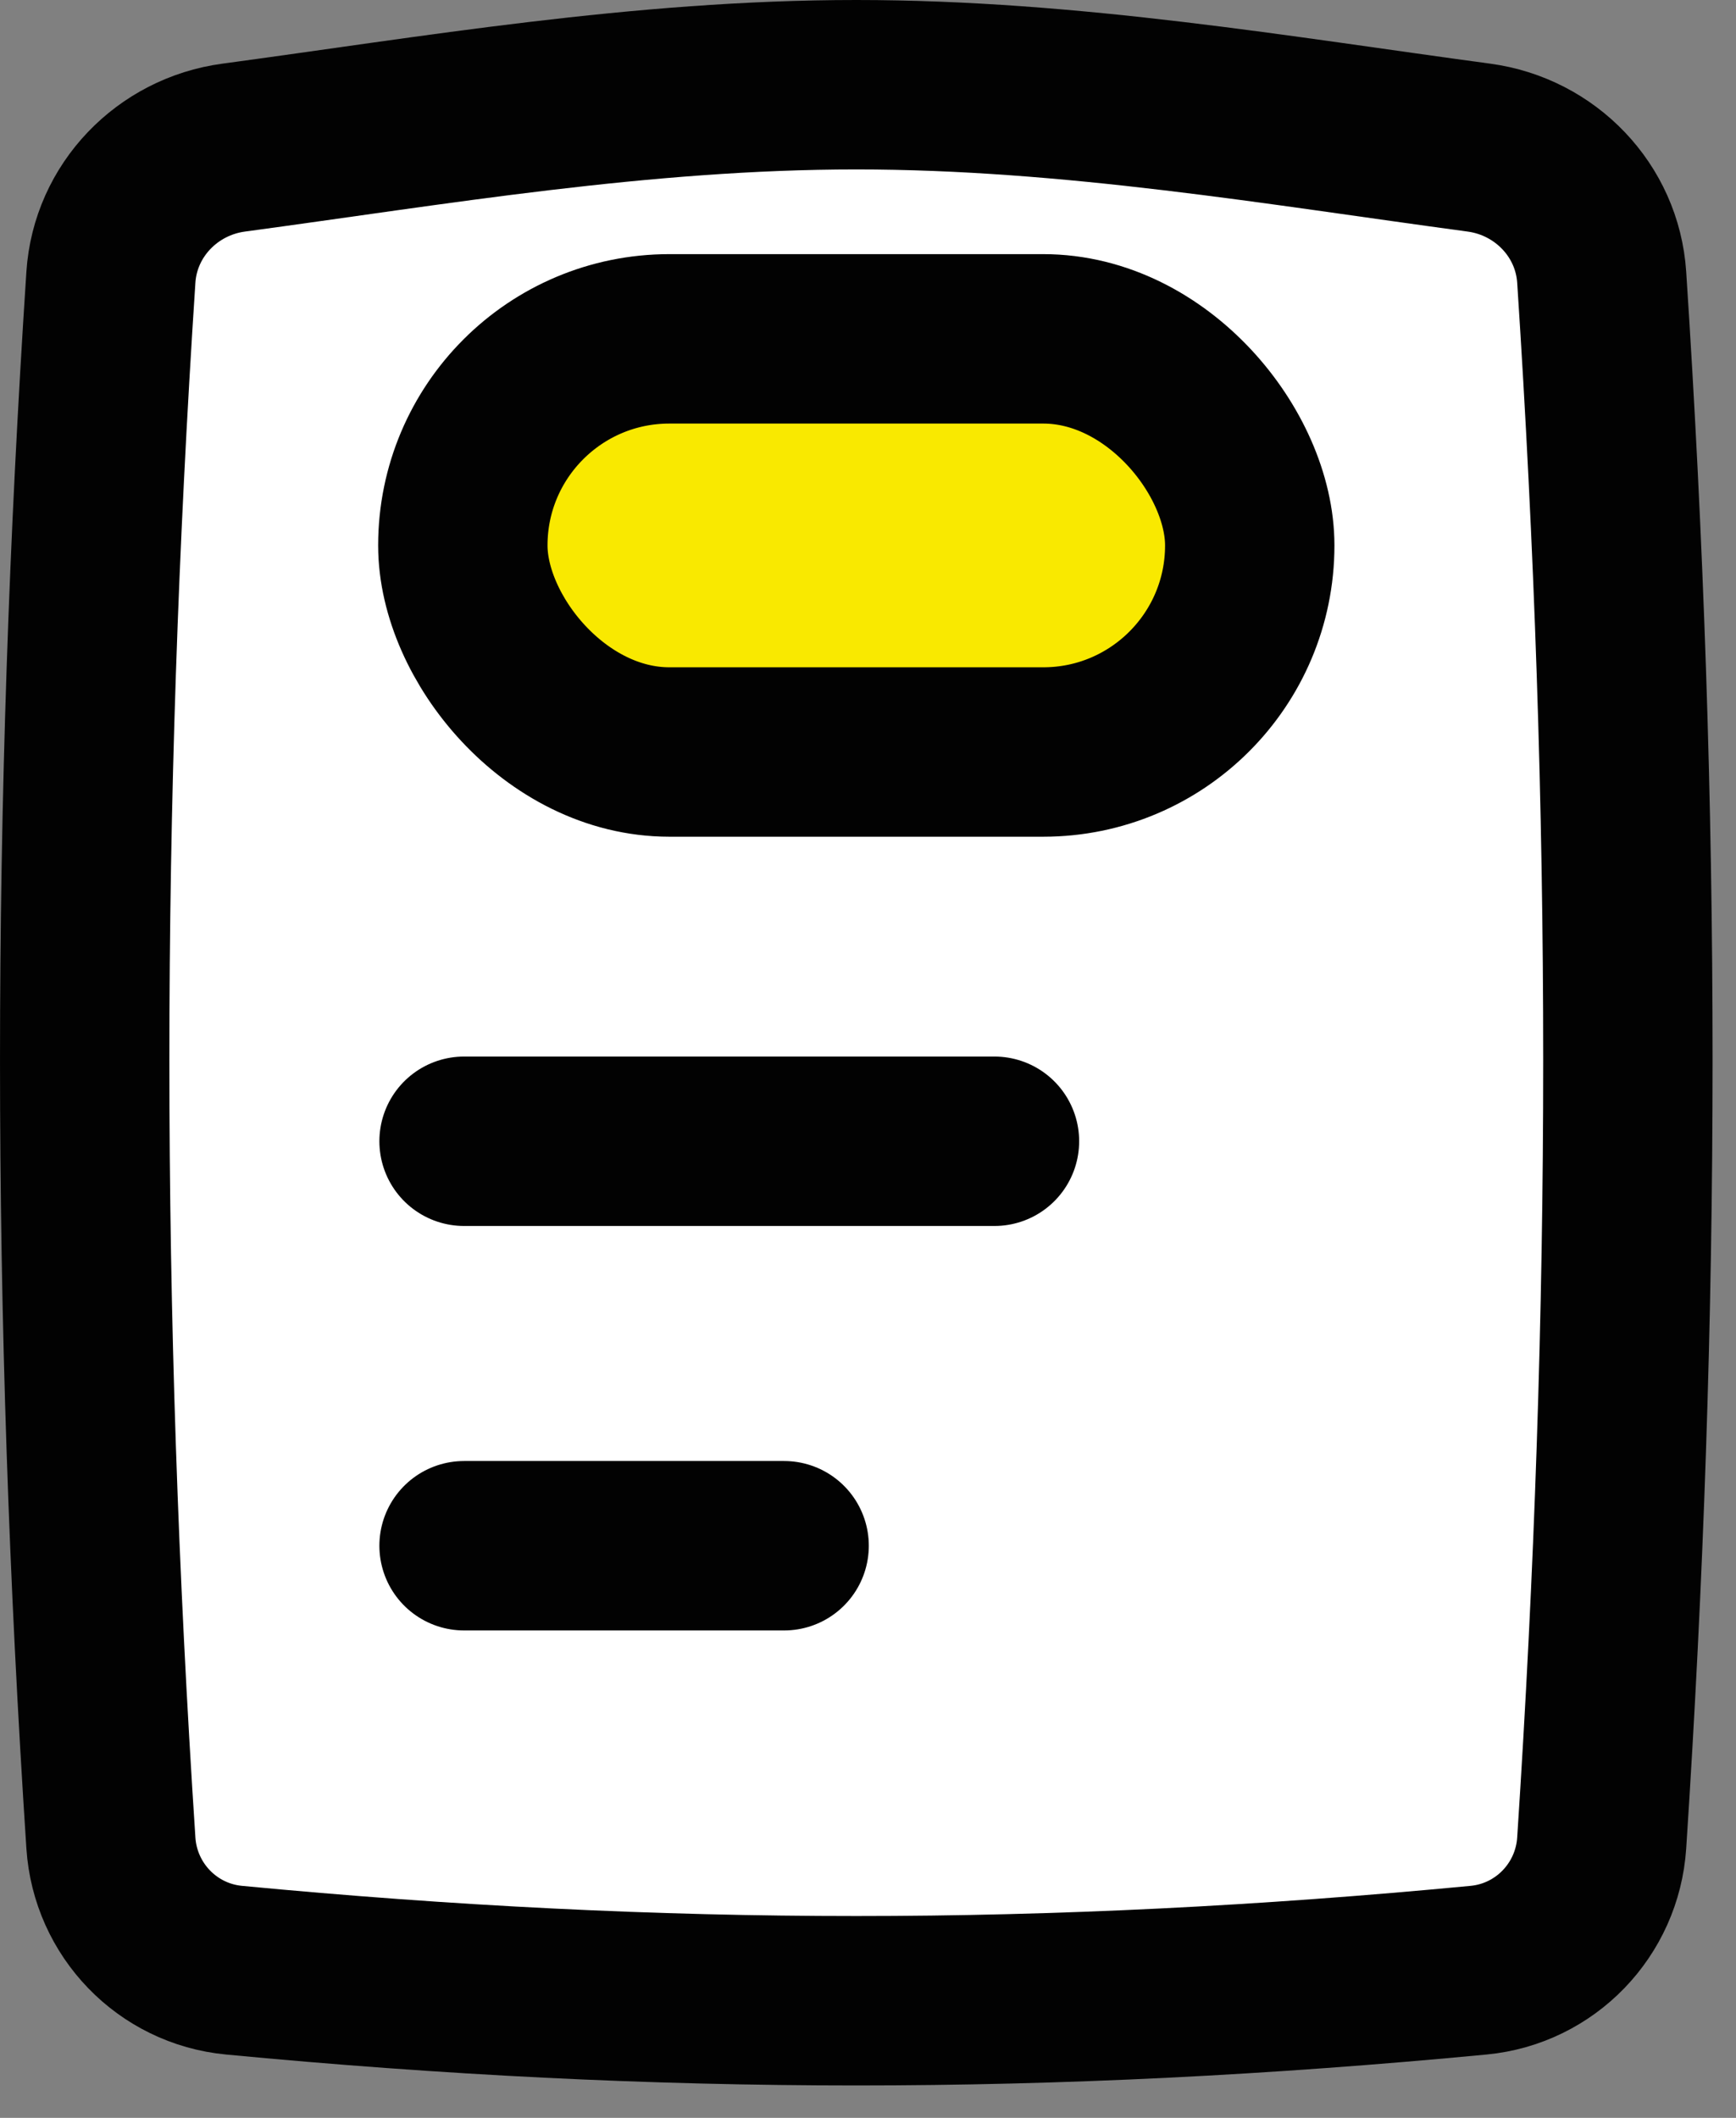
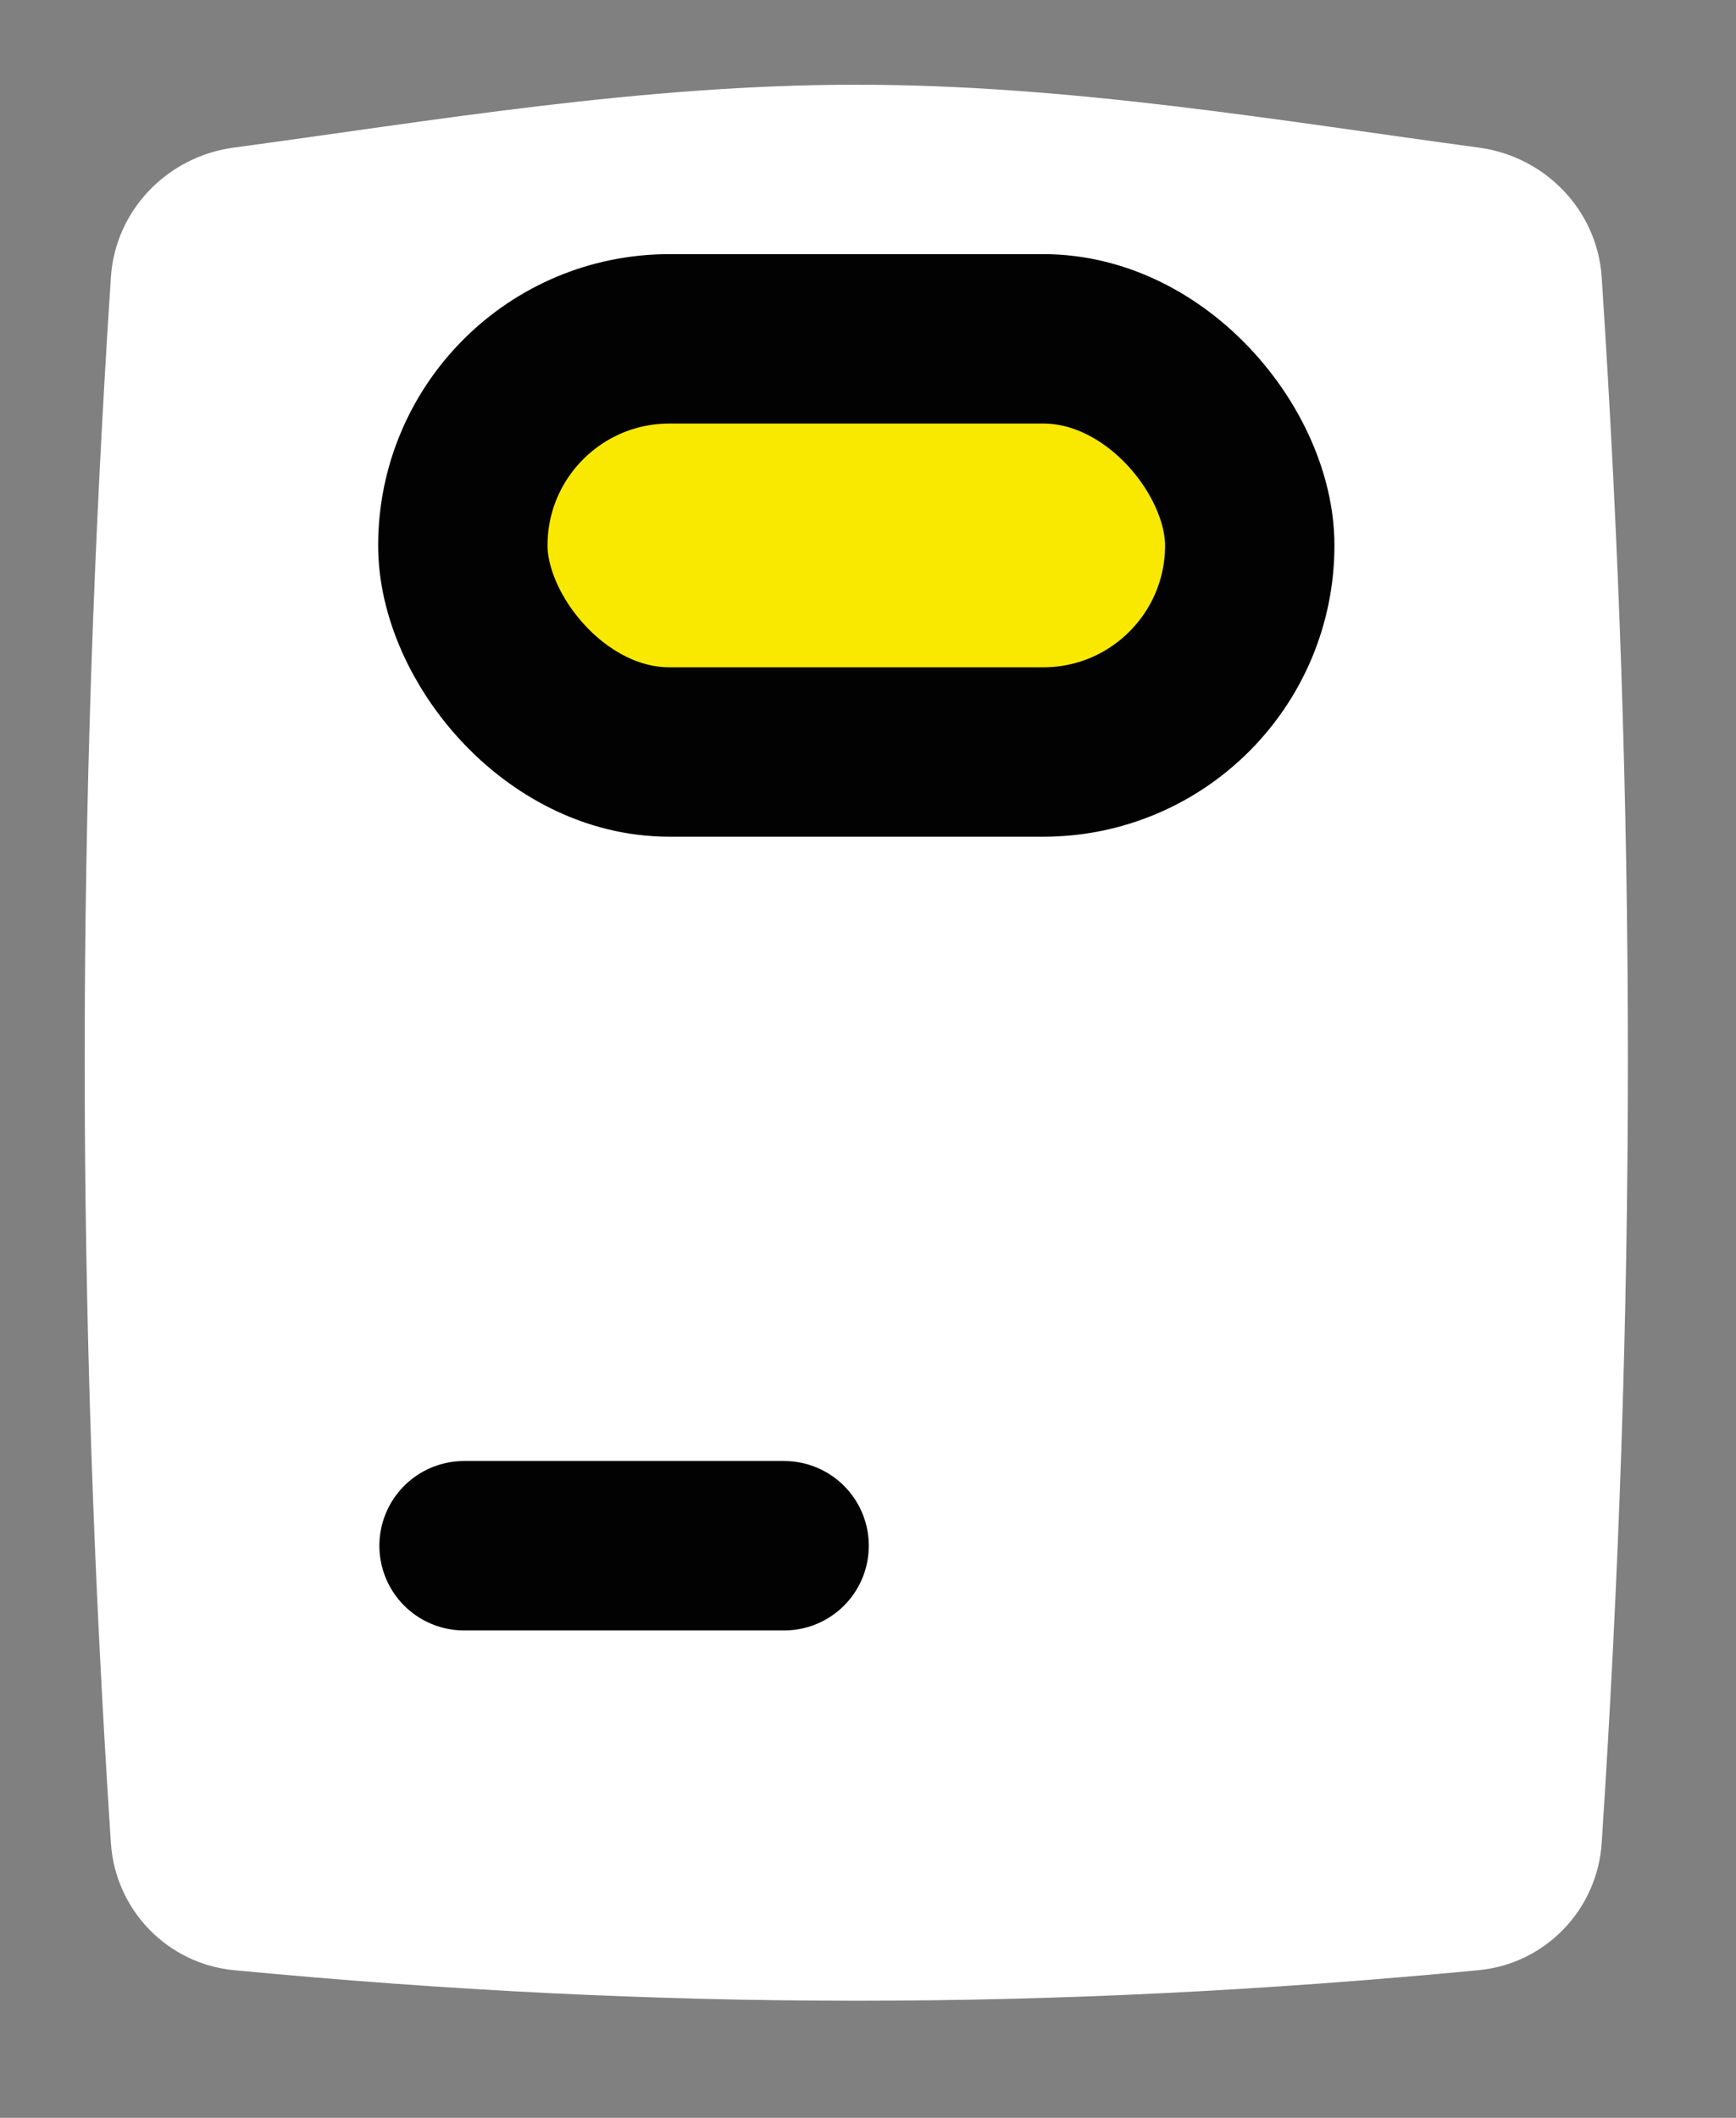
<svg xmlns="http://www.w3.org/2000/svg" width="41" height="50" viewBox="0 0 41 50" fill="none">
  <rect x="0" y="0" width="41" height="50" fill="#808080" stroke="none" />
  <path d="M2.619 43.511C2.723 45.09 3.951 46.364 5.527 46.514C15.626 47.476 24.82 47.476 34.92 46.514C36.495 46.364 37.724 45.09 37.828 43.511C38.653 30.939 38.653 19.116 37.828 6.545C37.724 4.965 36.496 3.696 34.928 3.485C30.221 2.851 25.295 2 20.223 2C15.151 2 10.226 2.851 5.519 3.485C3.95 3.696 2.723 4.965 2.619 6.545C1.794 19.116 1.794 30.939 2.619 43.511Z" fill="white" />
-   <path d="M2.619 43.511C2.723 45.09 3.951 46.364 5.527 46.514C15.626 47.476 24.82 47.476 34.92 46.514C36.495 46.364 37.724 45.09 37.828 43.511C38.653 30.939 38.653 19.116 37.828 6.545C37.724 4.965 36.496 3.696 34.928 3.485C30.221 2.851 25.295 2 20.223 2C15.151 2 10.226 2.851 5.519 3.485C3.95 3.696 2.723 4.965 2.619 6.545C1.794 19.116 1.794 30.939 2.619 43.511Z" stroke="#020202" stroke-width="4" />
-   <path d="M10.96 26.944H23.487" stroke="#020202" stroke-width="4" stroke-linecap="round" />
  <path d="M10.96 36.493H18.519" stroke="#020202" stroke-width="4" stroke-linecap="round" />
  <rect x="10.931" y="8" width="18.585" height="9.754" rx="4.877" fill="#F9E900" stroke="#020202" stroke-width="4" stroke-linejoin="round" />
</svg>